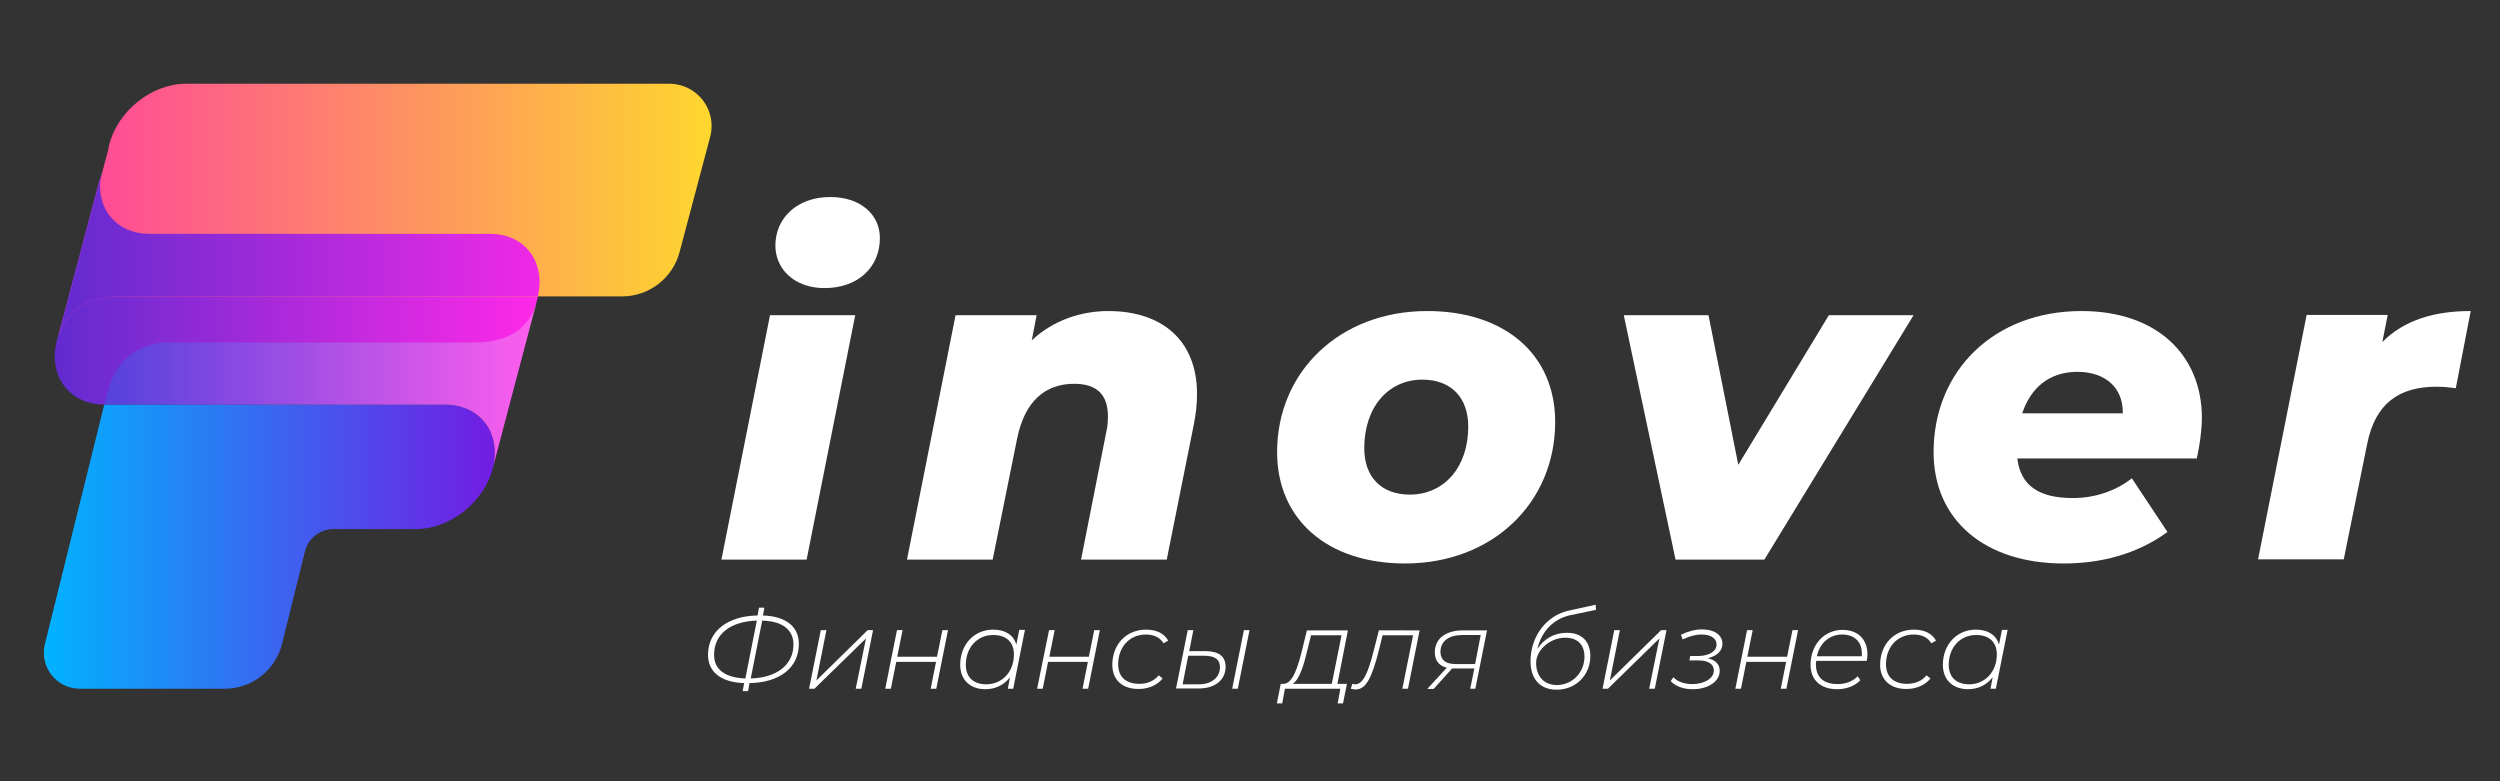
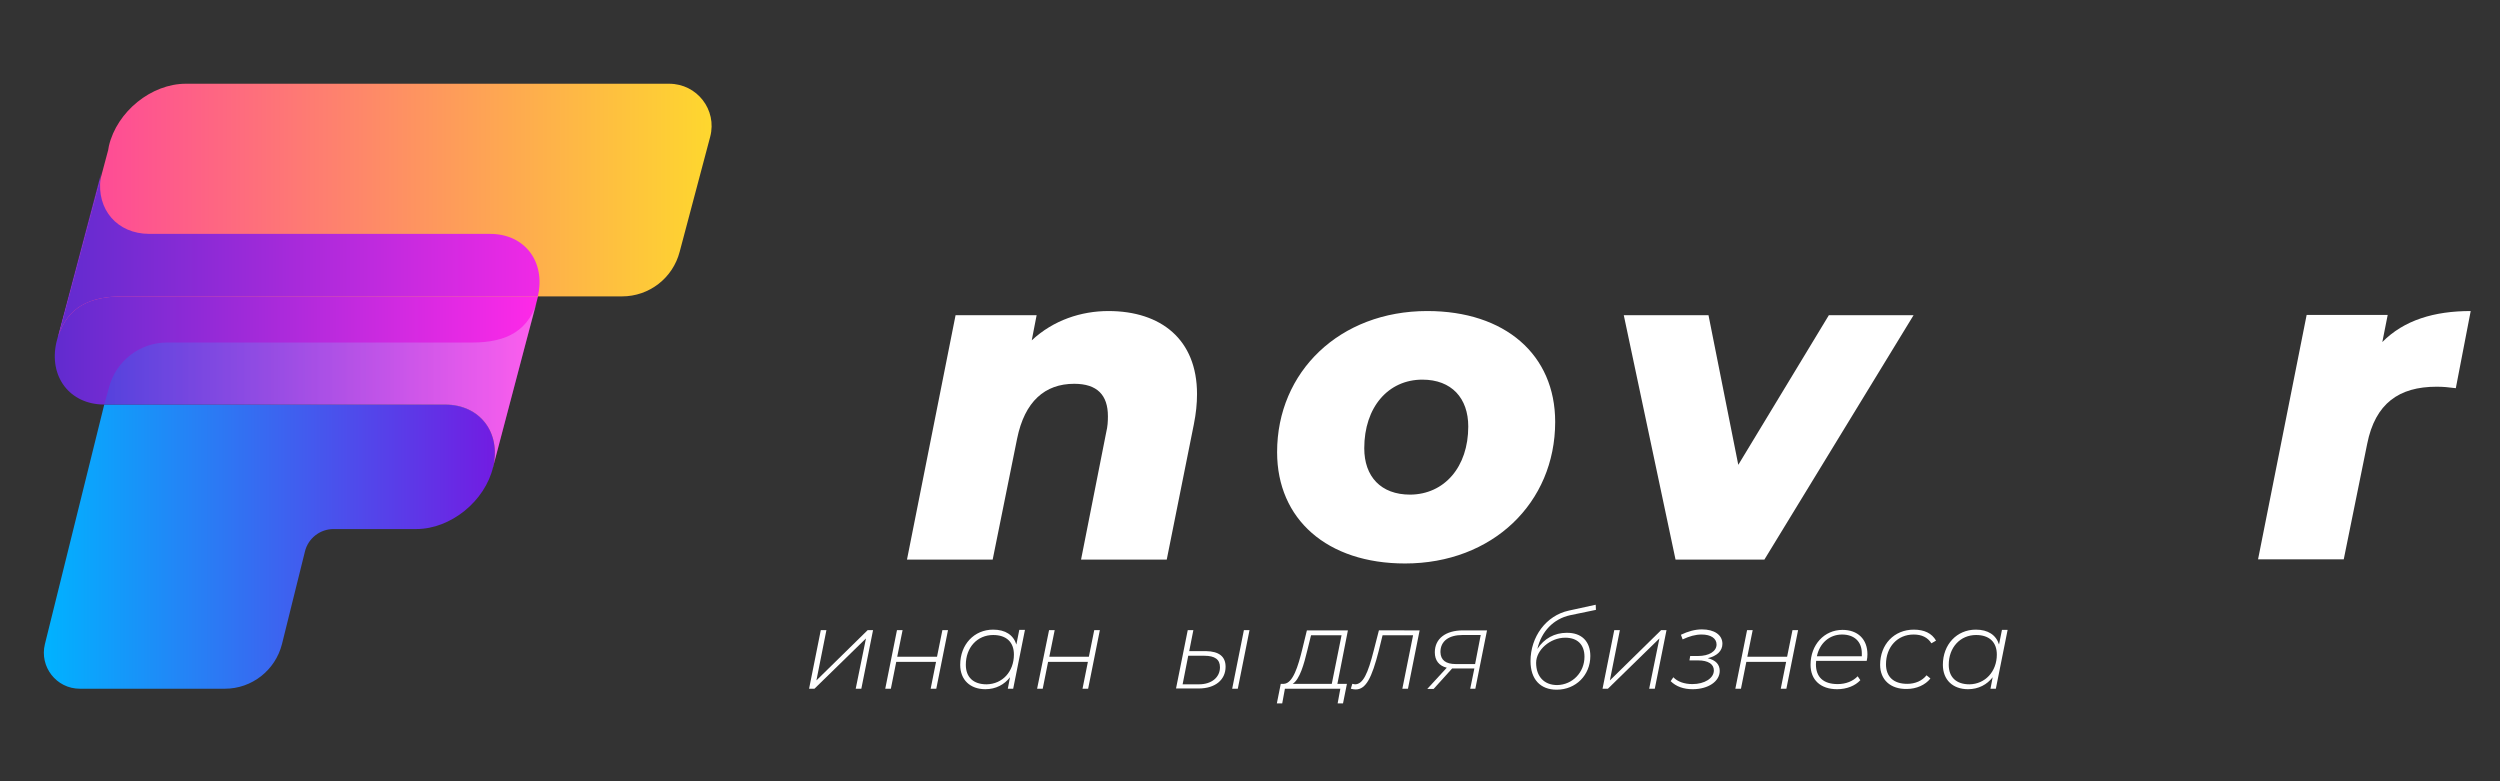
<svg xmlns="http://www.w3.org/2000/svg" version="1.1" id="Layer_1" x="0px" y="0px" viewBox="0 0 1024 320" style="enable-background:new 0 0 1024 320;" xml:space="preserve">
  <rect x="0" y="0" width="1024" height="320" fill="#333333" stroke="none" />
  <style type="text/css">
	.st0{fill:#FFFFFF;}
	.st1{fill:url(#SVGID_1_);}
	.st2{fill:url(#SVGID_00000010993170287752707410000003498138584793092510_);}
	.st3{fill:url(#SVGID_00000101061858061573482240000003219770312231743934_);}
	.st4{opacity:0.25;fill:url(#SVGID_00000023281069142111867290000008328392081751317165_);}
	.st5{fill:url(#SVGID_00000140707389746733654280000006889485145119222457_);}
	.st6{fill:url(#SVGID_00000018936382375601758640000009422066914923533196_);}
	.st7{fill:url(#SVGID_00000083788003190774130980000010362795743364445116_);}
</style>
  <g>
    <g>
-       <path class="st0" d="M315.4,129.1h34.9l-19.9,100.1h-34.9L315.4,129.1z M317.6,100.6c0-11.3,8.9-19.9,22.5-19.9    c12.4,0,20.3,7.2,20.3,16.8c0,12-9,20.5-22.7,20.5C325.4,118,317.6,110.2,317.6,100.6z" />
      <path class="st0" d="M490.3,161.4c0,3.9-0.4,7.9-1.3,12.4l-11.1,55.4h-35.1l10.3-52.1c0.6-2.4,0.7-4.6,0.7-6.6    c0-8.7-4.4-13.3-13.8-13.3c-12,0-20.3,7.2-23.4,22.5l-10,49.5h-35.1l19.9-100.1h33.2l-2,10.3c8.9-8.3,20.3-12,31.4-12    C475.5,127.4,490.3,139,490.3,161.4z" />
      <path class="st0" d="M523.1,185.2c0-33,25.7-57.8,61.5-57.8c31.9,0,52.4,17.9,52.4,45.4c0,33.2-25.7,58-61.5,58    C543.6,230.8,523.1,212.7,523.1,185.2z M601.4,174.7c0-11.6-6.8-19.2-18.8-19.2c-14,0-23.8,11.3-23.8,28.1c0,11.6,6.8,19,18.8,19    C591.6,202.5,601.4,191.3,601.4,174.7z" />
      <path class="st0" d="M783.8,129.1l-61.1,100.1h-36.4l-21.2-100.1h34.7l12.2,61.3l37.1-61.3H783.8z" />
-       <path class="st0" d="M899.8,187.8h-73.5c1.3,11.1,8.9,16.2,22.7,16.2c8.9,0,17.5-2.8,24.2-8.1l14.6,22    c-12.6,9.2-27.5,12.9-42.6,12.9c-32.1,0-53.2-17.7-53.2-45.6c0-33.2,24.6-57.8,60.6-57.8c30.5,0,49.3,17.7,49.3,43.9    C901.8,177.2,900.9,182.8,899.8,187.8z M828.3,169.3h41.2c0.2-10.7-7.4-17-18.6-17C839,152.3,831.6,159.3,828.3,169.3z" />
      <path class="st0" d="M1012,127.4l-6.1,31.6c-3.1-0.4-5.2-0.6-7.9-0.6c-15.3,0-25.1,6.8-28.4,23.4l-9.6,47.3h-35.1l19.9-100.1H978    l-2.2,11.1C984.7,131.1,997.1,127.4,1012,127.4z" />
    </g>
  </g>
  <g>
    <linearGradient id="SVGID_1_" gradientUnits="userSpaceOnUse" x1="-3455.177" y1="-7479.747" x2="-3270.5" y2="-7479.747" gradientTransform="matrix(-1 0 0 -1 -3252.5 -7255.83)">
      <stop offset="0" style="stop-color:#721CE2" />
      <stop offset="1" style="stop-color:#00B3FF" />
    </linearGradient>
    <path class="st1" d="M18.4,263.8c-2.3,9.3,4.7,18.3,14.3,18.3h59.4c11.1,0,20.7-7.6,23.4-18.3l9.4-37.9c1.3-5.4,6.2-9.2,11.7-9.2   h33.9c14.1,0,28.2-11.4,31.5-25.5c3.3-14.1-5.5-25.5-19.6-25.5h-60.4c-31.2,0-79.3,0-79.3,0L18.4,263.8z" />
    <linearGradient id="SVGID_00000142854821498630426340000001188112034927963566_" gradientUnits="userSpaceOnUse" x1="201.882" y1="165.722" x2="215.413" y2="165.722">
      <stop offset="0" style="stop-color:#00E5FF" />
      <stop offset="1" style="stop-color:#0087FF" />
    </linearGradient>
    <line style="fill:url(#SVGID_00000142854821498630426340000001188112034927963566_);" x1="215.4" y1="140.2" x2="201.9" y2="191.2" />
    <linearGradient id="SVGID_00000051343090570533566520000003584915490972917947_" gradientUnits="userSpaceOnUse" x1="22.516" y1="130.806" x2="221.041" y2="130.806">
      <stop offset="0" style="stop-color:#612BCF" />
      <stop offset="1" style="stop-color:#FF29E8" />
    </linearGradient>
    <path style="fill:url(#SVGID_00000051343090570533566520000003584915490972917947_);" d="M220.4,121.3L202,191.2   c3.3-14.1-5.5-25.5-19.6-25.5c-31.2,0-139.7,0-139.7,0c-14.1,0-22.8-11.4-19.6-25.5l18.5-69.9c-3.3,14.1,5.5,25.5,19.6,25.5h139.6   v0C214.9,95.8,223.6,107.2,220.4,121.3L220.4,121.3z" />
    <linearGradient id="SVGID_00000020365909854998750510000008997847774176999324_" gradientUnits="userSpaceOnUse" x1="-3473.001" y1="-7412.147" x2="-3295.262" y2="-7412.147" gradientTransform="matrix(-1 0 0 -1 -3252.5 -7255.83)">
      <stop offset="0" style="stop-color:#FFFFFF" />
      <stop offset="1" style="stop-color:#0087FF" />
    </linearGradient>
    <path style="opacity:0.25;fill:url(#SVGID_00000020365909854998750510000008997847774176999324_);" d="M44.7,158.5   c2.9-10.7,12.6-18.2,23.7-18.2h112.2h12.8c14.1,0,23.8-4.8,27.1-18.8l-5.1,18.8l-13.5,51l0.1,0c3.3-14.1-5.5-25.5-19.6-25.5   c-31.2,0-139.7,0-139.7,0L44.7,158.5z" />
    <linearGradient id="SVGID_00000132810876764672691210000007718507486195123886_" gradientUnits="userSpaceOnUse" x1="201.882" y1="165.722" x2="215.413" y2="165.722">
      <stop offset="0" style="stop-color:#00E5FF" />
      <stop offset="1" style="stop-color:#0087FF" />
    </linearGradient>
    <line style="fill:url(#SVGID_00000132810876764672691210000007718507486195123886_);" x1="215.4" y1="140.2" x2="201.9" y2="191.2" />
    <g>
      <linearGradient id="SVGID_00000147197693832192632650000002961268588987104387_" gradientUnits="userSpaceOnUse" x1="23.815" y1="86.15" x2="291.445" y2="86.15">
        <stop offset="0" style="stop-color:#FE429D" />
        <stop offset="1" style="stop-color:#FED72E" />
      </linearGradient>
      <path style="fill:url(#SVGID_00000147197693832192632650000002961268588987104387_);" d="M274.1,34.3h-198    c-14.1,0-28.2,11.4-31.5,25.5c-0.1,0.6-0.2,1.1-0.3,1.7l-16,59.9L23.8,138c3.8-12.3,13.1-16.6,26.4-16.6h12.8l191.8,0    c11.1,0,20.8-7.5,23.6-18.3L290.9,56C293.8,45,285.5,34.3,274.1,34.3z" />
    </g>
    <linearGradient id="SVGID_00000082338057696144677490000002997747304503025304_" gradientUnits="userSpaceOnUse" x1="23.815" y1="105.528" x2="242.327" y2="105.528">
      <stop offset="0" style="stop-color:#612BCF" />
      <stop offset="1" style="stop-color:#FF29E8" />
    </linearGradient>
    <path style="fill:url(#SVGID_00000082338057696144677490000002997747304503025304_);" d="M200.8,95.8L200.8,95.8l-139.6,0   c-13.2,0-21.7-10-20-22.8l-12.9,48.3L23.8,138c3.8-12.3,13.1-16.6,26.4-16.6h12.8l157.3,0l0,0l0,0   C223.6,107.2,214.9,95.8,200.8,95.8z" />
  </g>
  <g>
-     <path class="st0" d="M307,279.8l-0.6,3.3h-2.2l0.6-3.3c-9.4-0.3-14.8-4.5-14.8-11.6c0-9.6,7.9-15.9,20.3-16.1l0.6-3.2h2.2l-0.6,3.2   c9.3,0.3,14.7,4.5,14.7,11.6C327.3,273.4,319.4,279.6,307,279.8z M305.3,277.9l4.7-23.7c-10.9,0.3-17.5,5.6-17.5,13.9   C292.4,274.2,297,277.6,305.3,277.9z M325,264c0-6.1-4.6-9.6-12.8-9.8l-4.7,23.7C318.3,277.6,325,272.2,325,264z" />
    <path class="st0" d="M336.2,258.1h2.3l-4.1,20.6l21-20.6h2.2l-4.8,24h-2.3l4.2-20.6l-21.1,20.6h-2.2L336.2,258.1z" />
    <path class="st0" d="M367.4,258.1h2.3l-2.2,10.9h16.3l2.2-10.9h2.3l-4.8,24h-2.3l2.2-11h-16.3l-2.2,11h-2.3L367.4,258.1z" />
    <path class="st0" d="M419.8,258.1l-4.8,24h-2.2l0.9-4.7c-2.3,3-5.8,4.9-10.1,4.9c-6.2,0-10.3-3.8-10.3-10c0-8.3,5.7-14.4,13.5-14.4   c5,0,8.3,2.2,9.5,6.1l1.2-6H419.8z M415.3,268.1c0-5.1-3.1-8-8.5-8c-6.5,0-11.2,5.1-11.2,12.2c0,5.1,3.1,8,8.5,8   C410.6,280.2,415.3,275.1,415.3,268.1z" />
    <path class="st0" d="M429.7,258.1h2.3l-2.2,10.9H446l2.2-10.9h2.3l-4.8,24h-2.3l2.2-11h-16.3l-2.2,11h-2.3L429.7,258.1z" />
-     <path class="st0" d="M455.6,272.3c0-8.3,5.7-14.4,13.8-14.4c4.3,0,7.4,1.5,9.1,4.5l-1.9,1.1c-1.5-2.4-3.9-3.6-7.3-3.6   c-6.6,0-11.3,5.1-11.3,12.2c0,5.1,3.1,8,8.7,8c3.2,0,6.1-1.2,7.9-3.5l1.6,1.3c-2.1,2.7-5.8,4.3-9.7,4.3   C459.7,282.3,455.6,278.4,455.6,272.3z" />
    <path class="st0" d="M502,273.1c0,5.4-4.3,8.9-11,8.9h-9.3l4.8-23.9h2.3l-1.7,8.6h6.9C499.3,266.8,502,268.9,502,273.1z    M499.7,273.3c0-3.2-2.1-4.7-6.4-4.7h-6.6l-2.3,11.7h6.7C496.2,280.3,499.7,277.5,499.7,273.3z M509.5,258.1h2.3l-4.8,24h-2.3   L509.5,258.1z" />
    <path class="st0" d="M547.8,280.1h3.9l-1.6,8h-2.2l1.1-6h-22.7l-1.1,6H523l1.6-8h1.3c3.7-0.2,5.8-7.2,7.5-14.1l1.9-7.8h16.8   L547.8,280.1z M529.5,280.1h16l4-19.9H537l-1.5,6.1C534.1,272.1,532.4,278.2,529.5,280.1z" />
    <path class="st0" d="M581.5,258.1l-4.8,24h-2.3l4.4-21.9h-12.5l-1.6,6.5c-2.8,10.9-5.2,15.7-9.4,15.7c-0.7,0-1.2-0.1-2-0.3l0.6-2   c0.5,0.1,0.9,0.2,1.1,0.2c3.3,0,5.3-4.4,7.7-13.9l2.1-8.2H581.5z" />
    <path class="st0" d="M609.1,258.1l-4.8,24h-2.1l1.7-8.3H596c-0.4,0-0.9,0-1.2,0l-7.6,8.4h-2.6l8-8.7c-3.2-0.8-4.9-3-4.9-6.3   c0-5.6,4.4-9,11.6-9H609.1z M596.3,272h7.9l2.3-11.9h-7.4c-5.7,0-9.1,2.5-9.1,7C590.1,270.4,592.2,272,596.3,272z" />
    <path class="st0" d="M651.4,268.7c0,7.8-5.9,13.8-13.8,13.8c-6.7,0-10.7-4.3-10.7-11.7c0-10,6.4-18.7,15.7-20.7l11-2.4l0.1,2.1   l-10.6,2.2c-6.8,1.5-11.7,6.6-13.4,13.8c2.8-4.3,7.1-6.6,12-6.6C647.8,259.1,651.4,262.7,651.4,268.7z M649,269   c0-5-2.9-7.8-7.9-7.8c-6.1,0-11.9,5-11.9,10.3c0,5.6,3.3,9.1,8.6,9.1C644.1,280.5,649,275.4,649,269z" />
    <path class="st0" d="M661.2,258.1h2.3l-4.1,20.6l21-20.6h2.2l-4.8,24h-2.3l4.2-20.6l-21.1,20.6h-2.2L661.2,258.1z" />
    <path class="st0" d="M704.4,274.8c0,4.3-4.7,7.5-11.1,7.5c-3.7,0-6.8-1.1-9-3.3l1.1-1.6c1.7,1.8,4.5,2.8,7.8,2.8   c5,0,8.8-2.4,8.8-5.6c0-2.6-2.4-4.1-6.4-4.1H692l0.3-1.8h3.2c4.5,0,7.6-1.9,7.6-4.7c0-2.5-2.3-4.1-6.1-4.1c-2.6,0-5,0.7-7.8,2   l-0.7-1.9c2.9-1.4,5.8-2.2,8.6-2.2c5,0,8.4,2.2,8.4,5.9c0,2.9-2.2,5-6,5.9C702.8,270.4,704.4,272.2,704.4,274.8z" />
    <path class="st0" d="M715.6,258.1h2.3l-2.2,10.9H732l2.2-10.9h2.3l-4.8,24h-2.3l2.2-11h-16.3l-2.2,11h-2.3L715.6,258.1z" />
    <path class="st0" d="M743.9,270.6c0,0.5-0.1,1-0.1,1.5c0,5.2,3,8.1,8.9,8.1c3.4,0,6.3-1.2,8.2-3.2l1.1,1.6   c-2.1,2.3-5.6,3.7-9.5,3.7c-6.8,0-10.9-3.8-10.9-10c0-8.2,5.6-14.3,13.1-14.3c6.2,0,10.2,3.8,10.2,10c0,0.9-0.1,1.9-0.3,2.7H743.9z    M744.2,268.8h18.4c0-0.4,0-0.8,0-1.2c0-5-3.3-7.7-8.1-7.7C749.3,259.9,745.3,263.5,744.2,268.8z" />
    <path class="st0" d="M770.1,272.3c0-8.3,5.7-14.4,13.8-14.4c4.3,0,7.4,1.5,9.1,4.5l-1.9,1.1c-1.5-2.4-3.9-3.6-7.3-3.6   c-6.6,0-11.3,5.1-11.3,12.2c0,5.1,3.1,8,8.7,8c3.2,0,6.1-1.2,7.9-3.5l1.6,1.3c-2.1,2.7-5.8,4.3-9.7,4.3   C774.3,282.3,770.1,278.4,770.1,272.3z" />
    <path class="st0" d="M822.3,258.1l-4.8,24h-2.2l0.9-4.7c-2.3,3-5.8,4.9-10.1,4.9c-6.2,0-10.3-3.8-10.3-10c0-8.3,5.7-14.4,13.5-14.4   c5,0,8.3,2.2,9.5,6.1l1.2-6H822.3z M817.9,268.1c0-5.1-3.1-8-8.5-8c-6.5,0-11.2,5.1-11.2,12.2c0,5.1,3.1,8,8.5,8   C813.1,280.2,817.9,275.1,817.9,268.1z" />
  </g>
</svg>